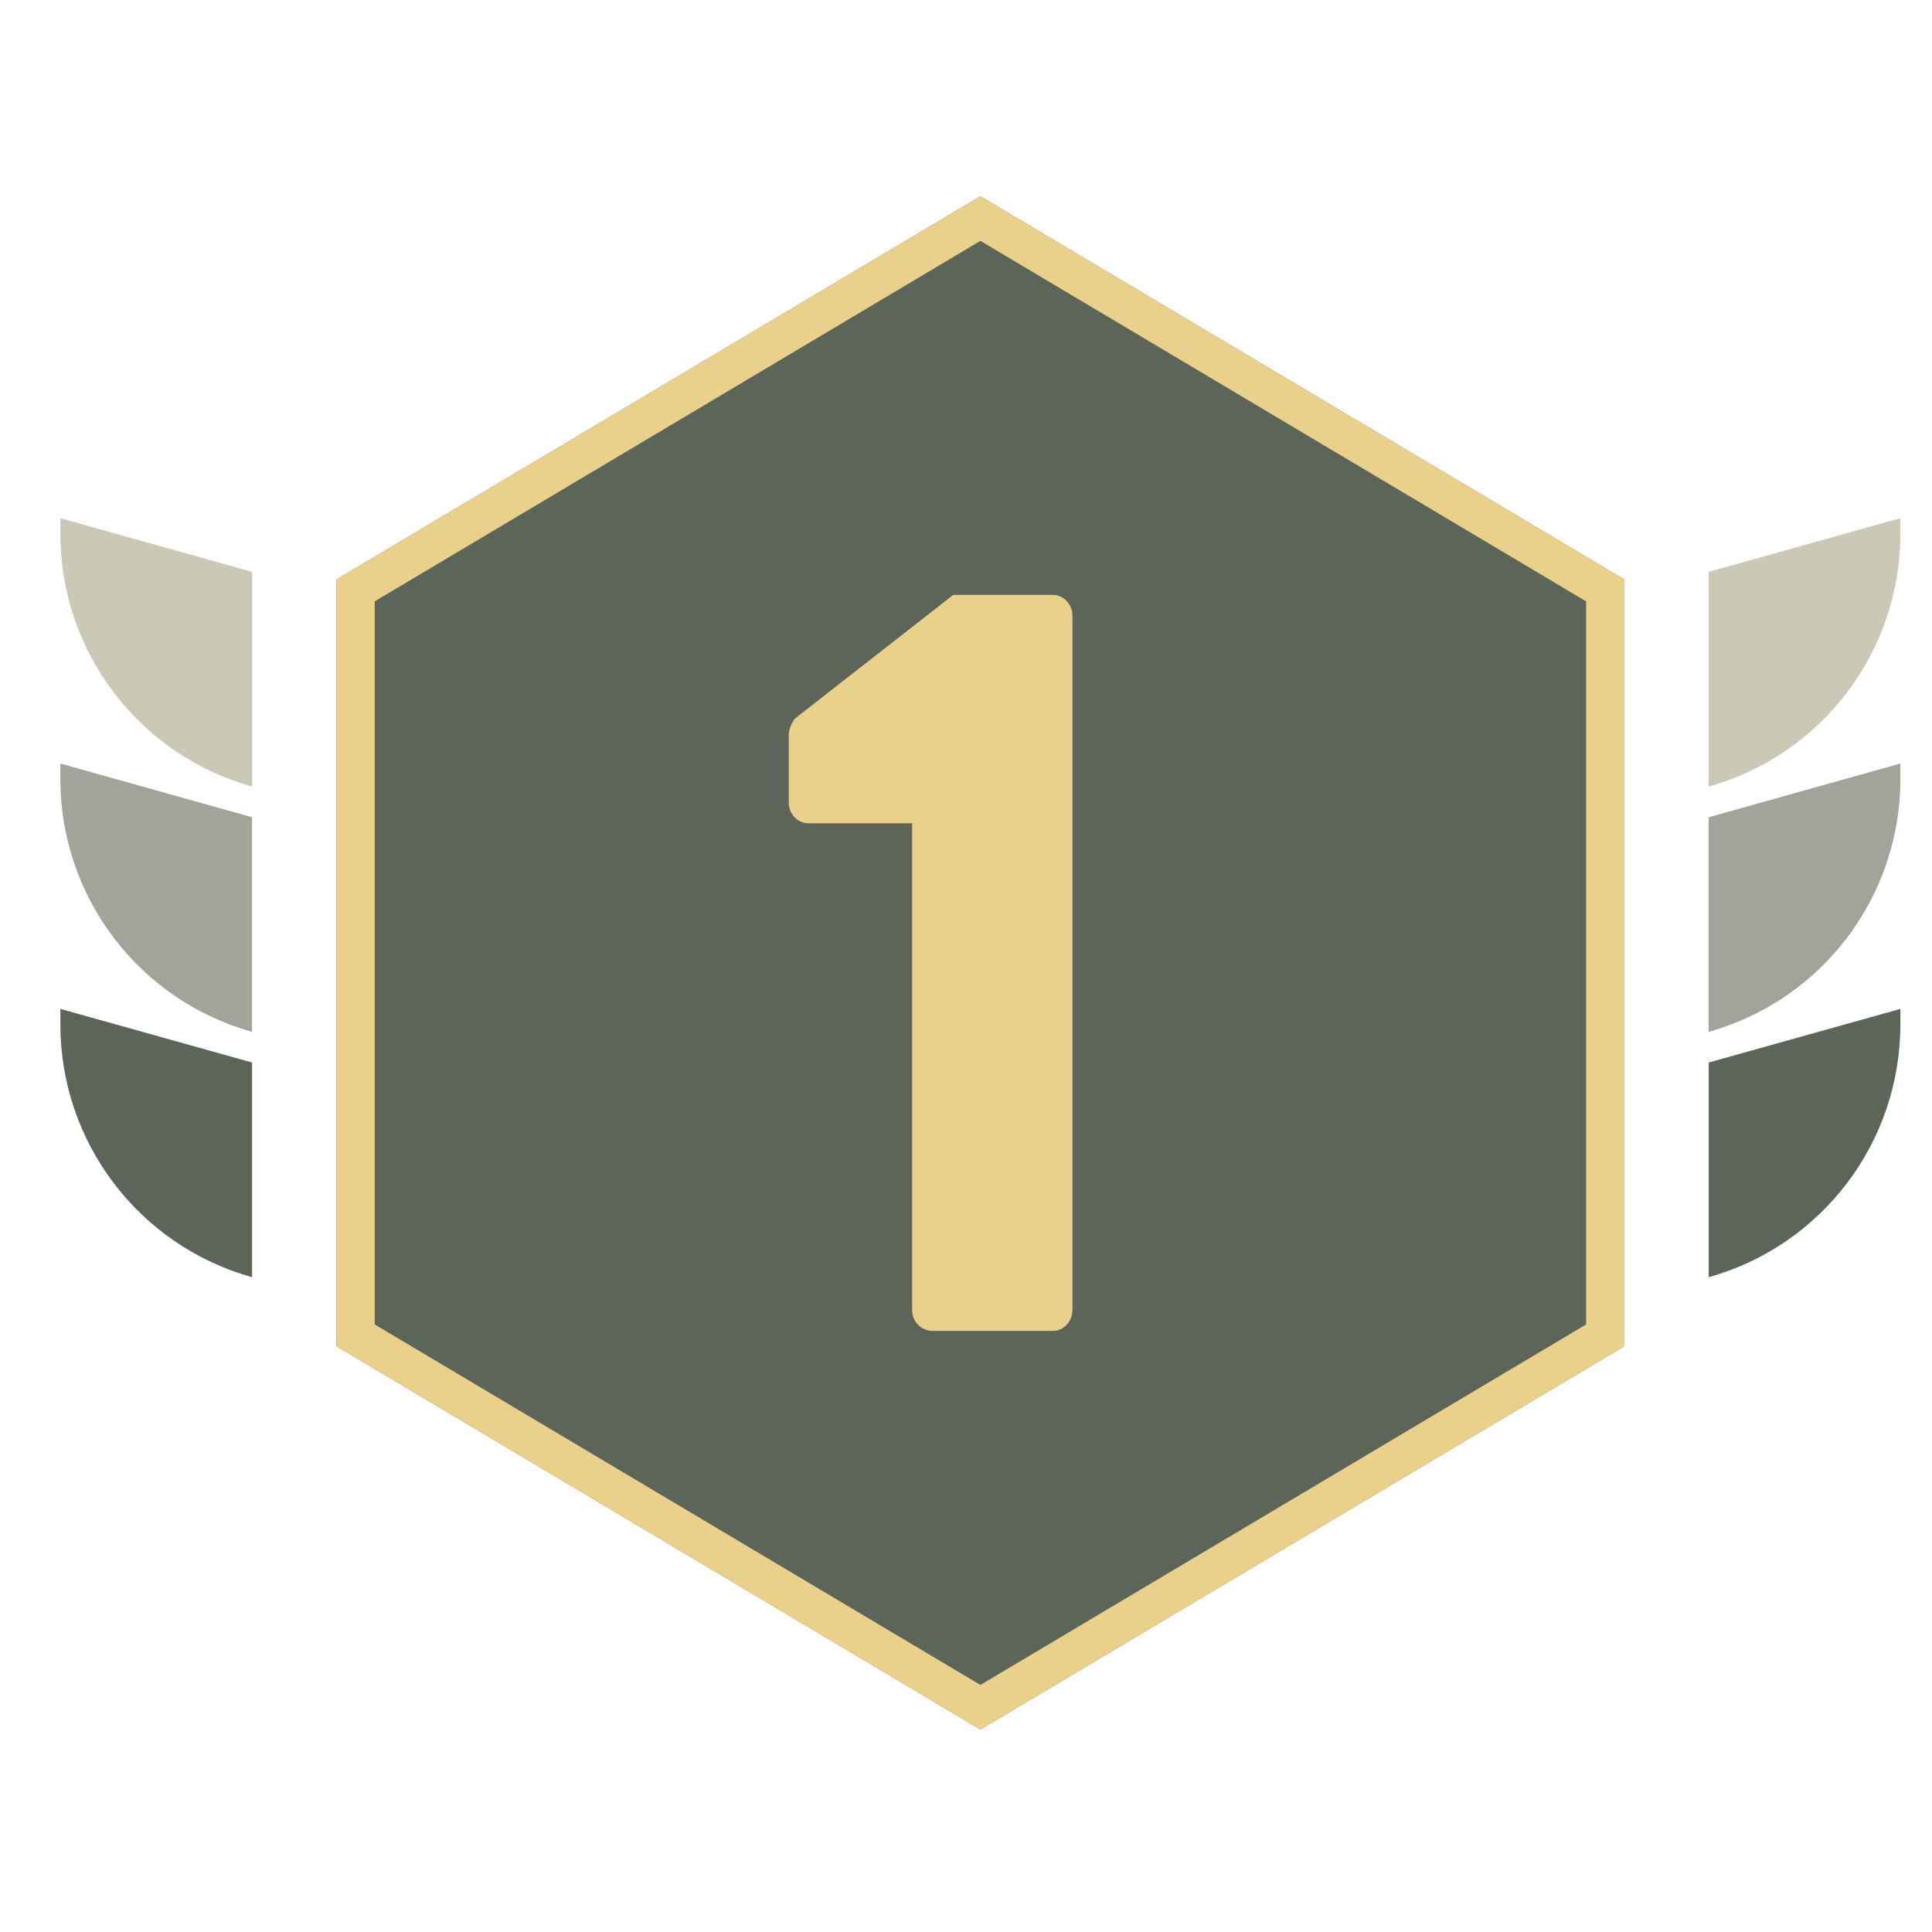
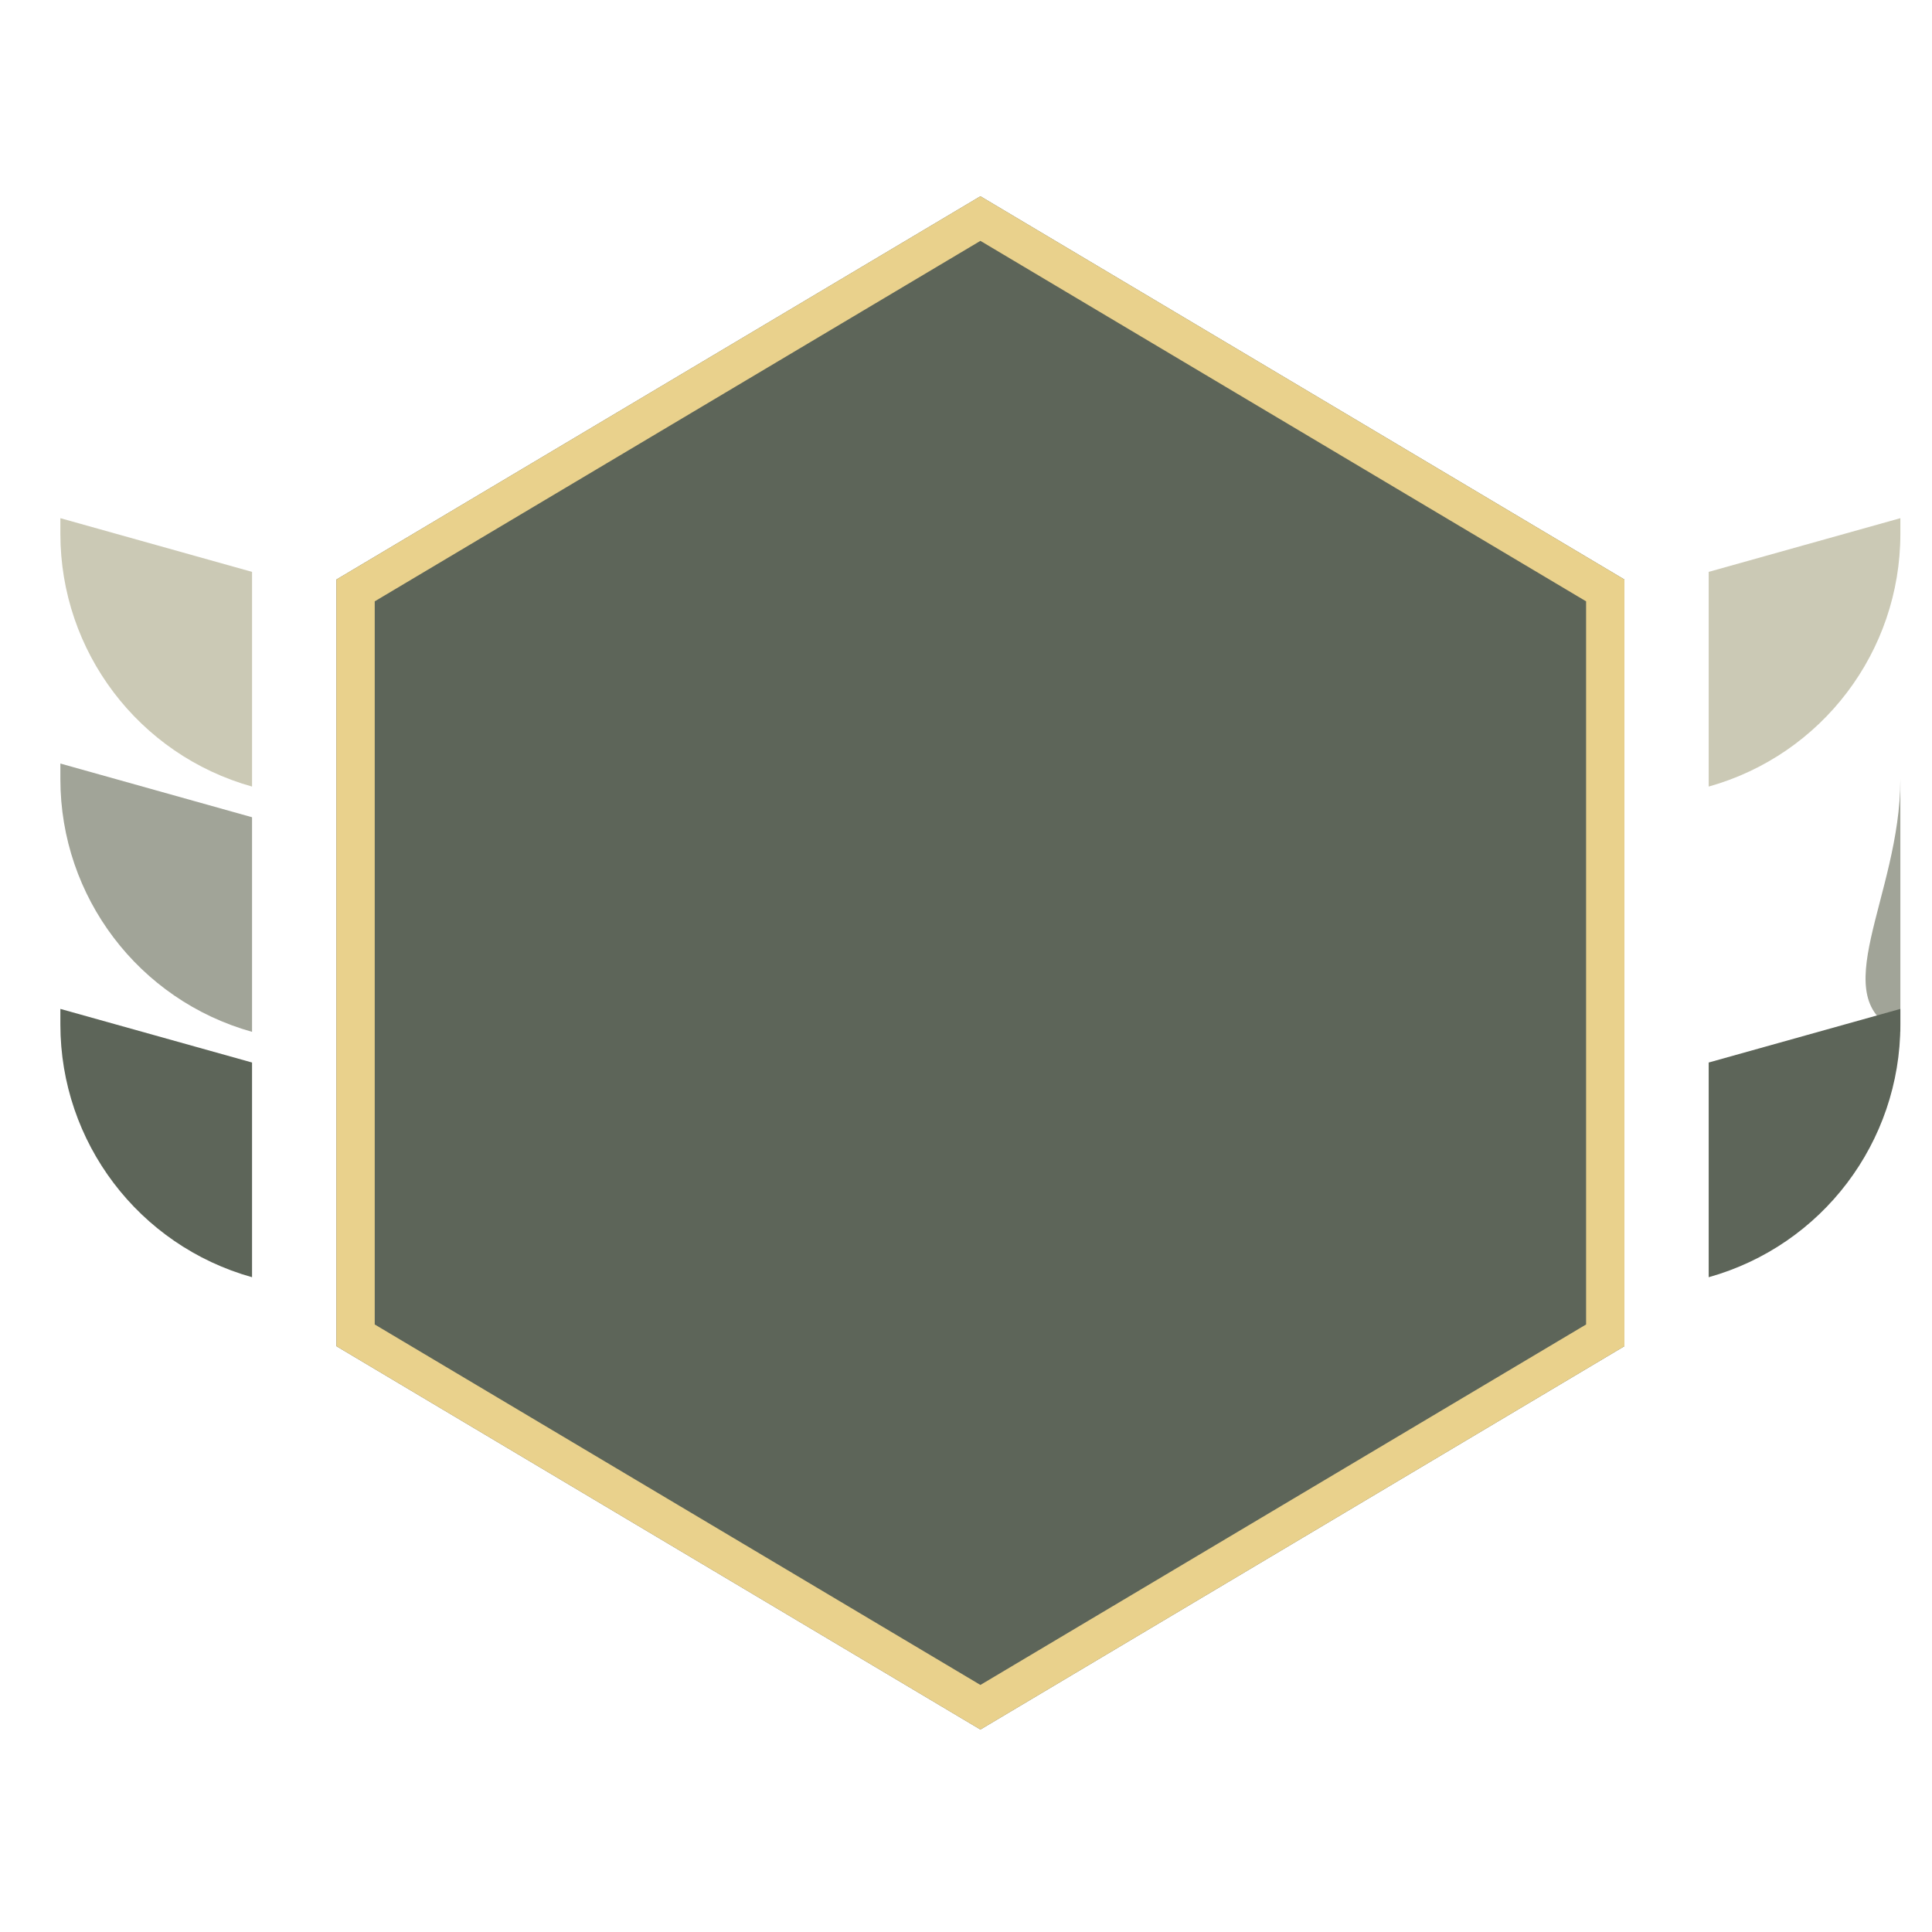
<svg xmlns="http://www.w3.org/2000/svg" width="24" height="24" viewBox="0 0 24 24" fill="none">
  <path fill-rule="evenodd" clip-rule="evenodd" d="M20.179 7.199L12.179 2.438L4.179 7.199V16.723L12.179 21.485L20.179 16.723V7.199Z" fill="#5D6559" />
  <path fill-rule="evenodd" clip-rule="evenodd" d="M12.179 2.438L4.179 7.199V16.723L12.179 21.485L20.179 16.723V7.199L12.179 2.438ZM19.703 7.47L12.179 2.992L4.655 7.47V16.453L12.179 20.931L19.703 16.453V7.47Z" fill="#E9D18C" />
-   <path d="M11.331 16.277C11.331 16.412 11.439 16.533 11.587 16.533H13.08C13.214 16.533 13.322 16.412 13.322 16.277V7.645C13.322 7.511 13.214 7.39 13.08 7.39H11.842L9.879 8.923C9.838 8.963 9.798 9.071 9.798 9.124V9.971C9.798 10.106 9.905 10.227 10.04 10.227H11.331V16.277Z" fill="#E9D18C" />
  <path d="M23.607 6.437L21.226 7.104V9.771C22.634 9.377 23.607 8.093 23.607 6.632V6.437Z" fill="#CBC9B5" />
-   <path d="M23.607 9.485L21.226 10.152V12.818C22.634 12.424 23.607 11.141 23.607 9.679V9.485Z" fill="#A1A498" />
+   <path d="M23.607 9.485V12.818C22.634 12.424 23.607 11.141 23.607 9.679V9.485Z" fill="#A1A498" />
  <path d="M23.607 12.533L21.226 13.199V15.866C22.634 15.472 23.607 14.189 23.607 12.727V12.533Z" fill="#5D6559" />
  <path d="M0.75 6.437L3.131 7.104V9.771C1.723 9.377 0.75 8.093 0.75 6.632V6.437Z" fill="#CBC9B5" />
  <path d="M0.75 9.485L3.131 10.152V12.818C1.723 12.424 0.75 11.141 0.75 9.679V9.485Z" fill="#A1A498" />
  <path d="M0.75 12.533L3.131 13.199V15.866C1.723 15.472 0.75 14.189 0.75 12.727V12.533Z" fill="#5D6559" />
</svg>